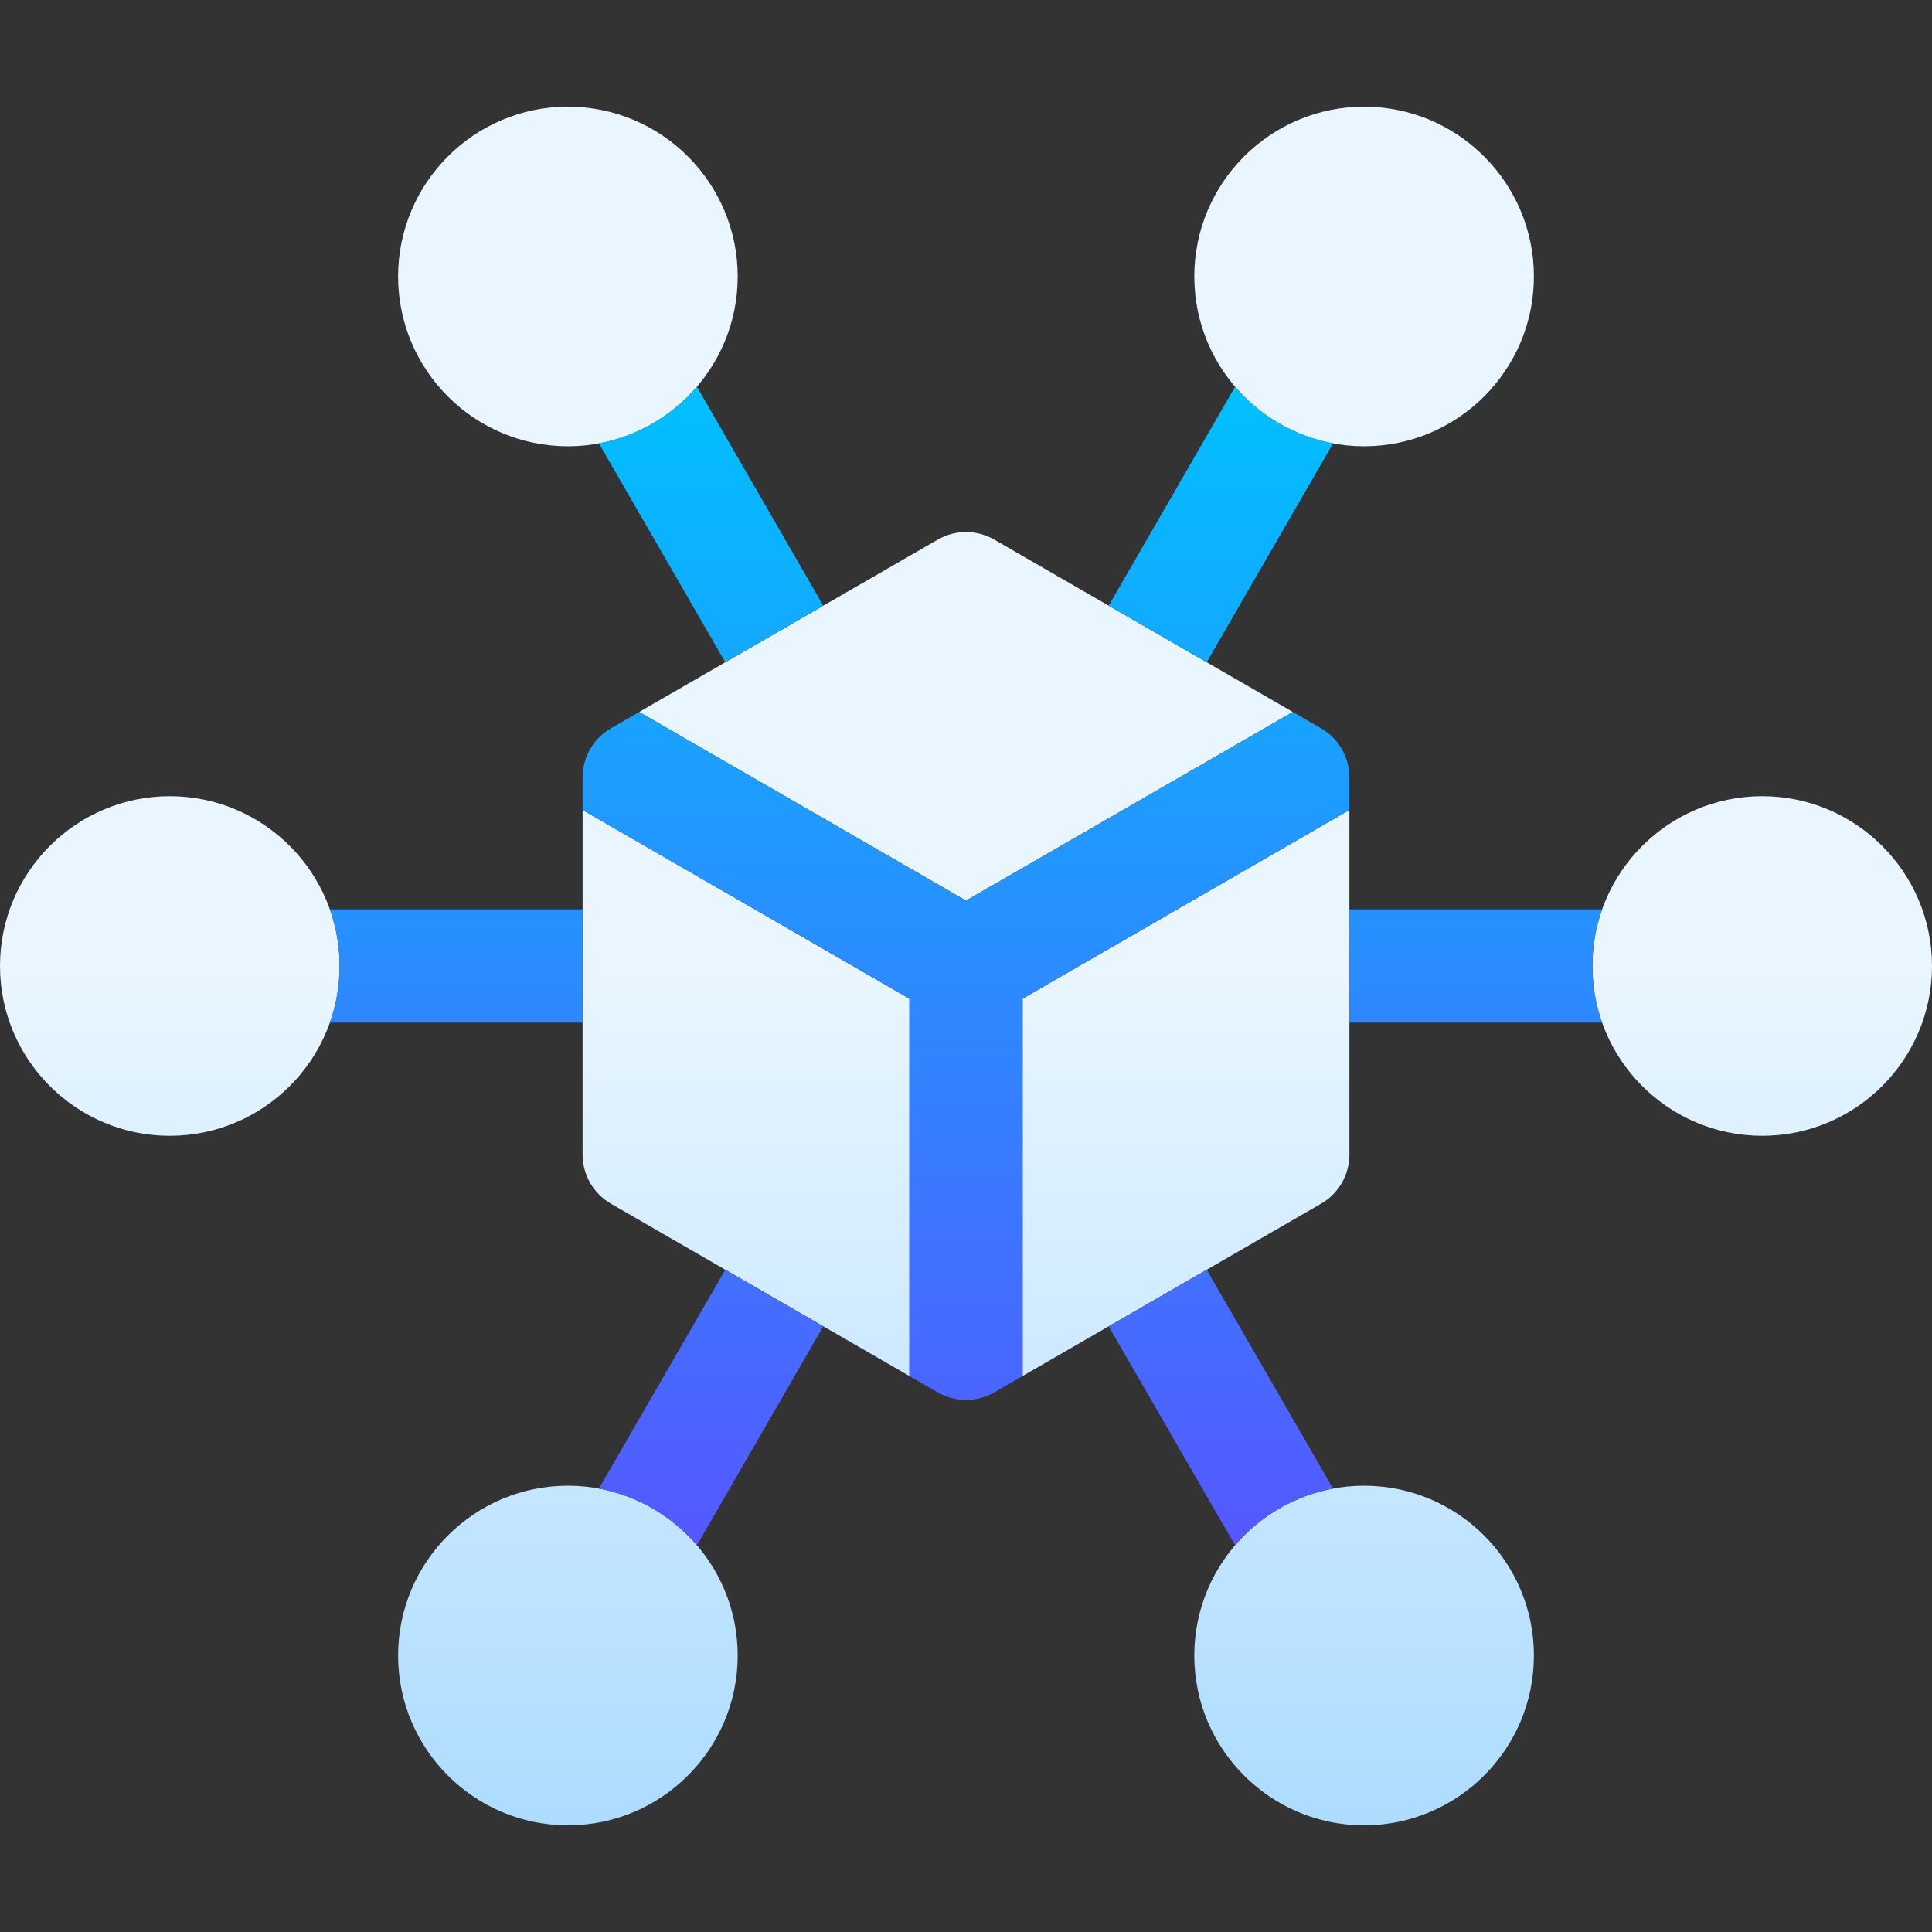
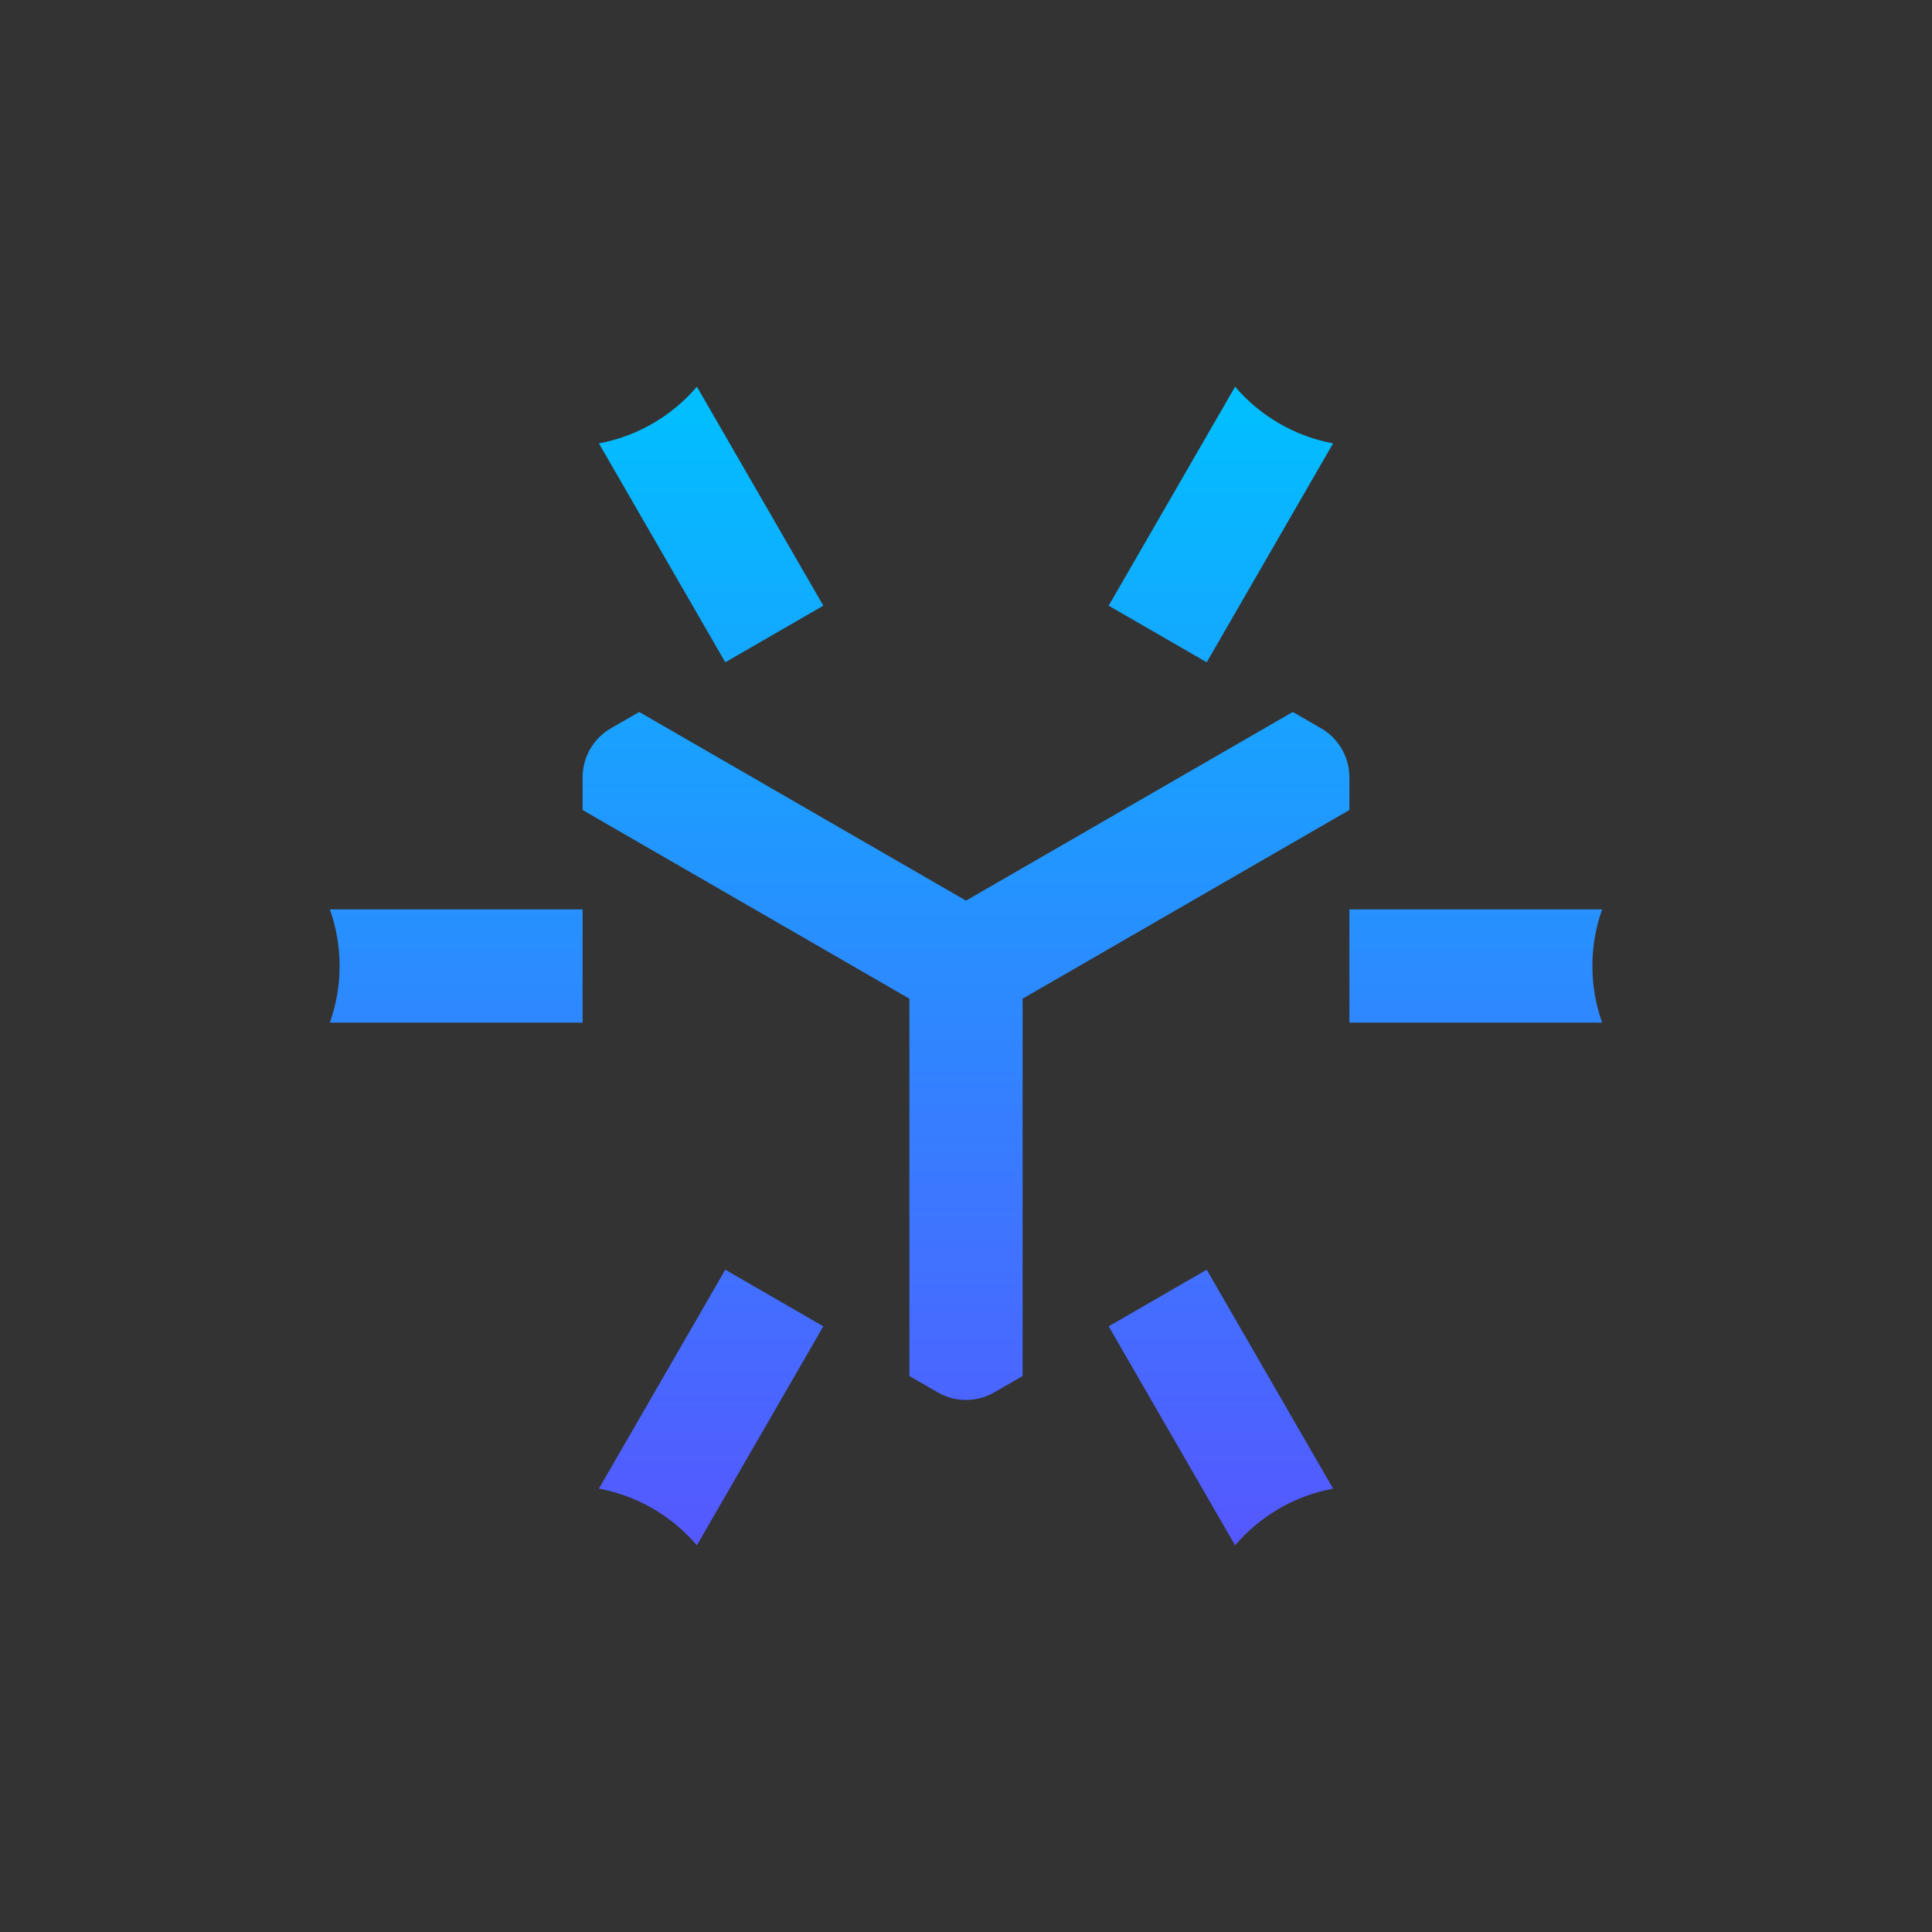
<svg xmlns="http://www.w3.org/2000/svg" id="Capa_1" height="512" viewBox="0 0 512 512" width="512">
  <rect x="0" y="0" width="512" height="512" fill="#333333" stroke="none" />
  <linearGradient id="SVGID_1_" gradientUnits="userSpaceOnUse" x1="256" x2="256" y1="483.731" y2="28.269">
    <stop offset="0" stop-color="#addcff" />
    <stop offset=".503" stop-color="#eaf6ff" />
    <stop offset="1" stop-color="#eaf6ff" />
  </linearGradient>
  <linearGradient id="SVGID_00000090272273019430116830000009832456679602234250_" gradientUnits="userSpaceOnUse" x1="256" x2="256" y1="409.518" y2="102.482">
    <stop offset="0" stop-color="#5558ff" />
    <stop offset="1" stop-color="#00c0ff" />
  </linearGradient>
  <g>
-     <path d="m512 256c0 24.813-20.187 45-45 45s-45-20.187-45-45 20.187-45 45-45 45 20.187 45 45zm-467-45c-24.813 0-45 20.187-45 45s20.187 45 45 45 45-20.187 45-45-20.187-45-45-45zm316.5-182.731c-24.813 0-45 20.187-45 45s20.187 45 45 45 45-20.187 45-45-20.187-45-45-45zm-211 365.462c-24.813 0-45 20.187-45 45s20.187 45 45 45 45-20.187 45-45-20.187-45-45-45zm0-365.462c-24.813 0-45 20.187-45 45s20.187 45 45 45 45-20.187 45-45-20.187-45-45-45zm211 365.462c-24.813 0-45 20.187-45 45s20.187 45 45 45 45-20.187 45-45-20.187-45-45-45zm-207.103-179.071v91.34c0 5.359 2.859 10.311 7.5 12.99l79.103 45.67v-100zm188.206-25.98-79.103-45.67c-4.641-2.68-10.359-2.68-15 0l-79.103 45.67 86.603 50zm-71.603 175.98 79.103-45.67c4.641-2.68 7.5-7.631 7.5-12.99v-91.34l-86.603 50z" fill="url(#SVGID_1_)" />
    <path d="m424.58 271h-66.978v-30h66.978c-1.665 4.695-2.58 9.742-2.58 15s.915 10.305 2.58 15zm-337.16-30c1.665 4.695 2.58 9.742 2.58 15s-.915 10.305-2.58 15h66.978v-30zm265.862-123.497c-10.317-1.913-19.405-7.352-25.968-15.021l-33.503 58.028 25.981 15zm-194.564 276.994c10.317 1.913 19.405 7.352 25.968 15.021l33.503-58.028-25.981-15zm25.969-292.015c-6.563 7.669-15.651 13.109-25.968 15.021l33.49 58.006 25.981-15zm142.626 307.036c6.563-7.669 15.651-13.109 25.968-15.021l-33.49-58.007-25.981 15zm22.79-216.508-7.5-4.33-86.603 50-86.603-50-7.5 4.33c-4.641 2.68-7.5 7.631-7.5 12.99v8.66l86.603 50v100l7.5 4.33c4.641 2.68 10.359 2.68 15 0l7.5-4.33v-100l86.603-50v-8.66c0-5.359-2.859-10.311-7.5-12.99z" fill="url(#SVGID_00000090272273019430116830000009832456679602234250_)" />
  </g>
</svg>